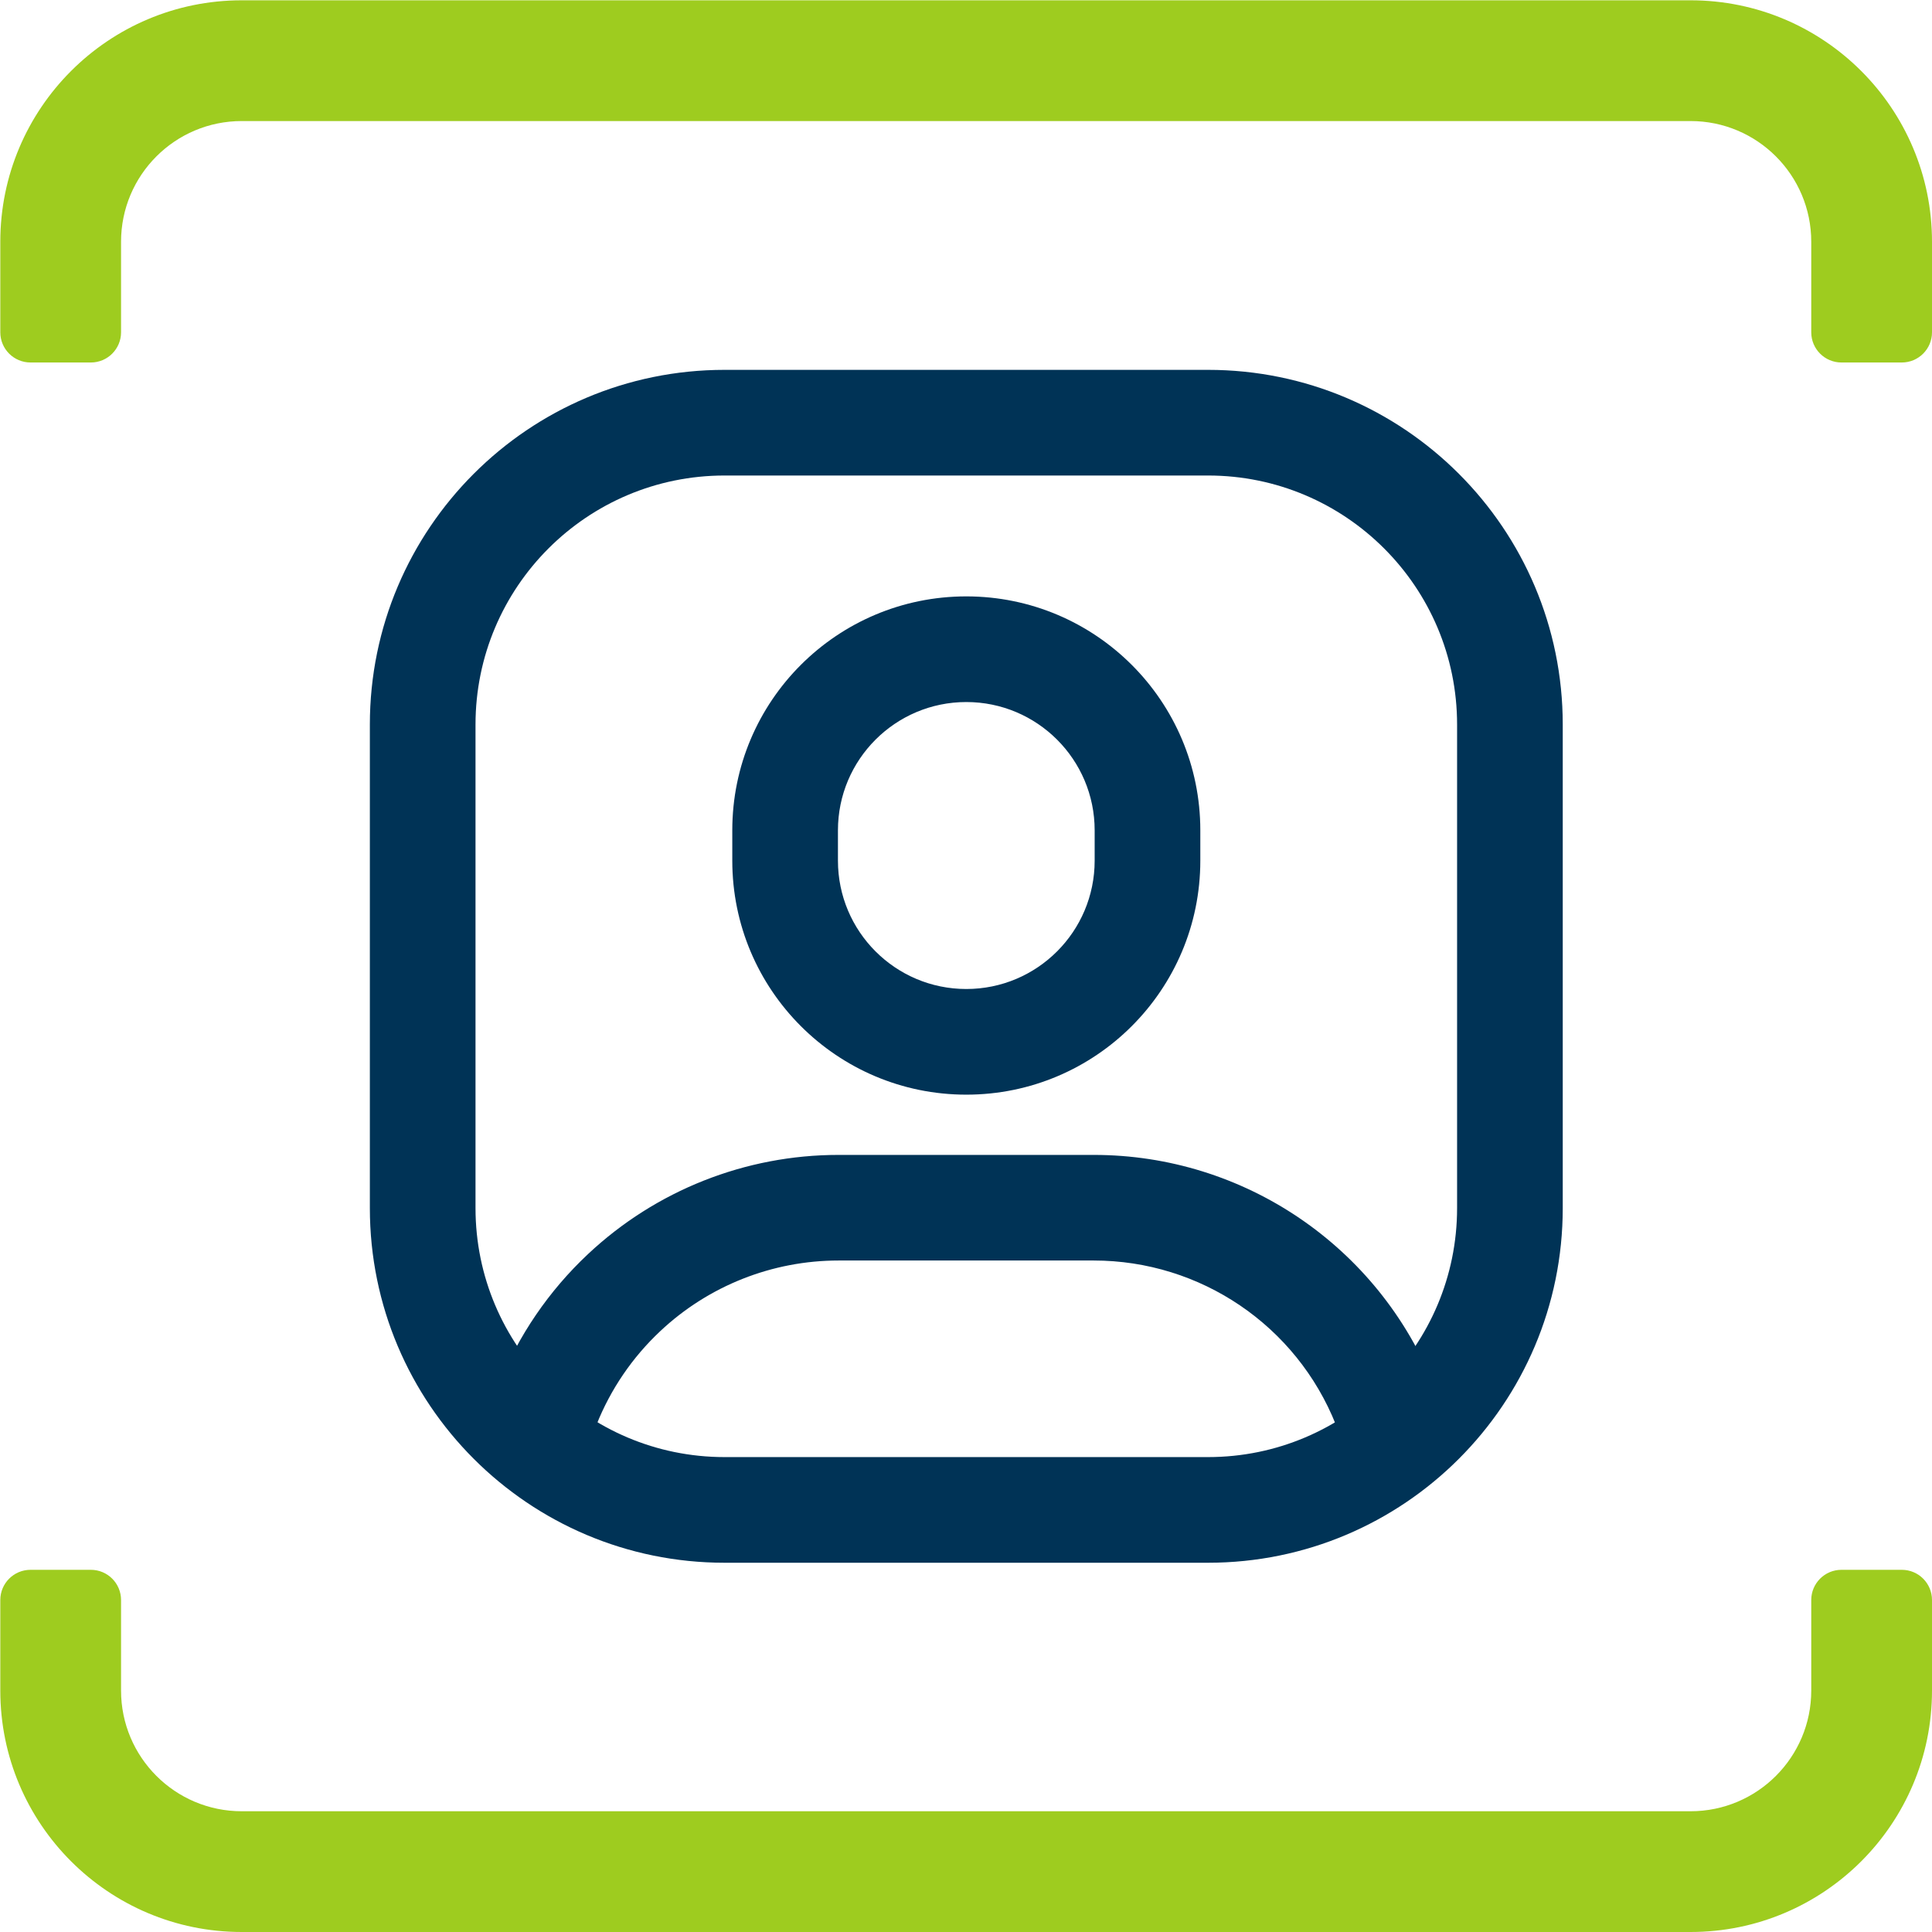
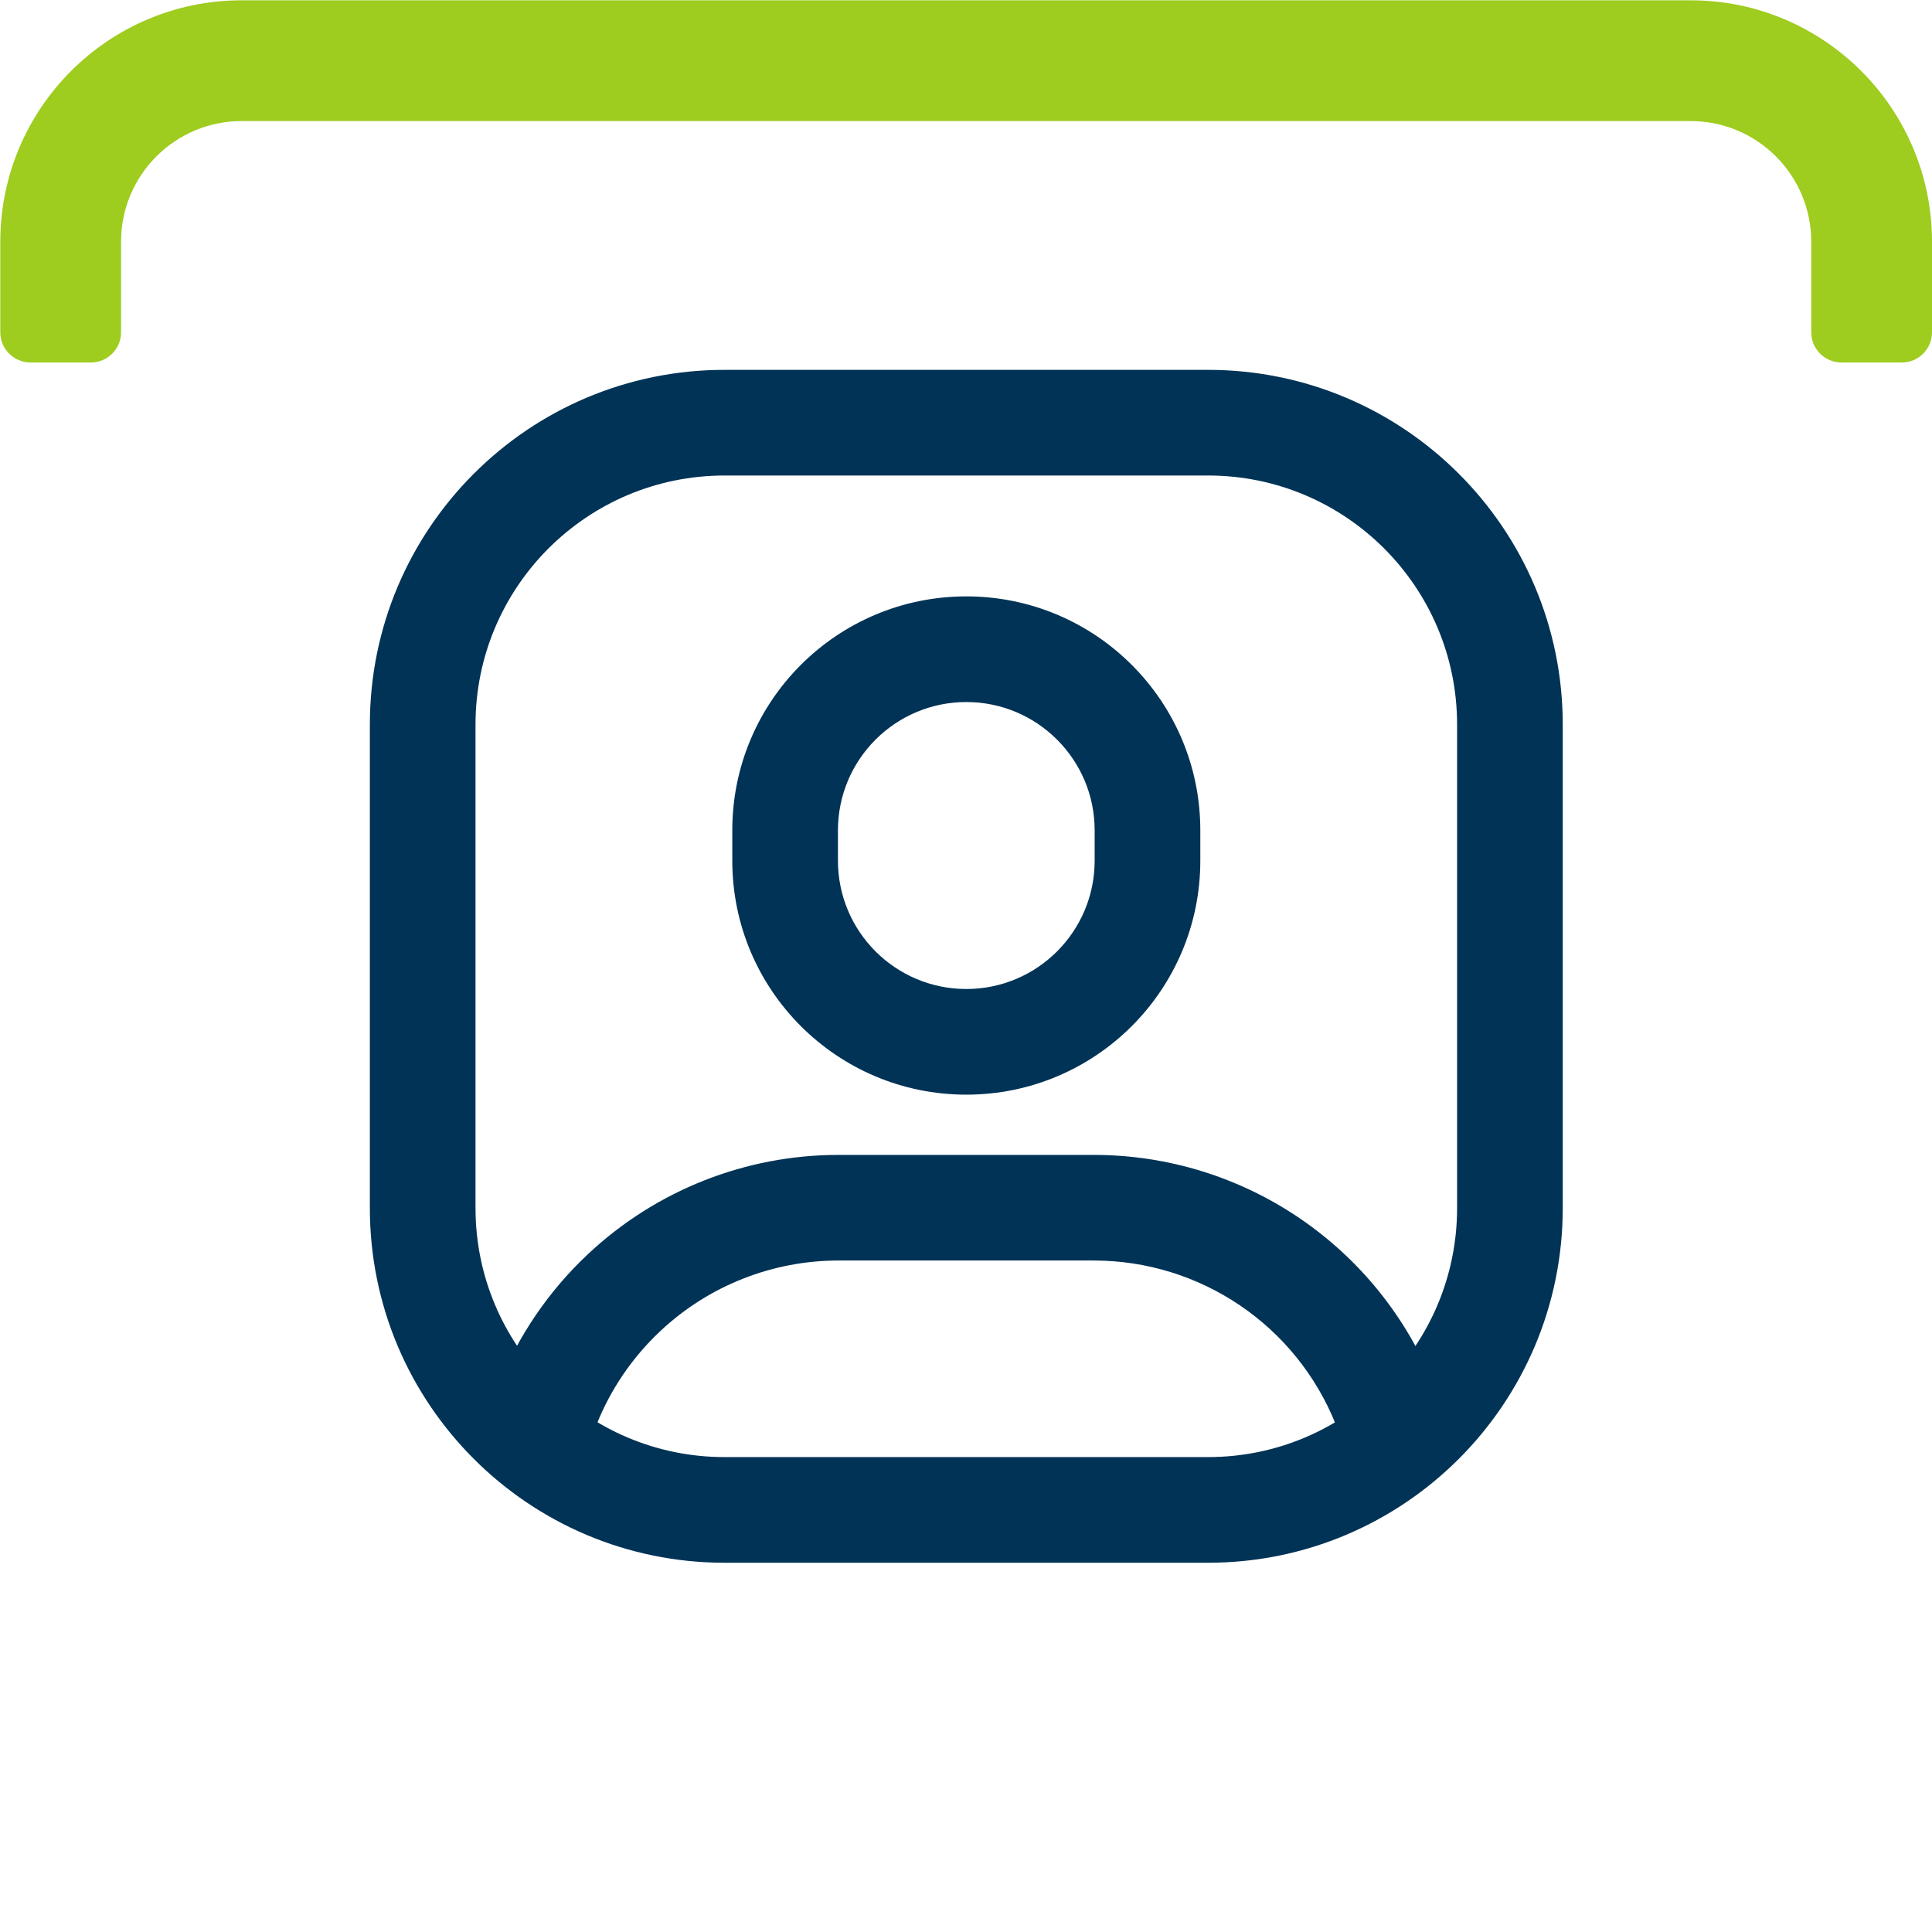
<svg xmlns="http://www.w3.org/2000/svg" width="32" height="32" viewBox="0 0 32 32" fill="none">
  <path d="M4.004 2.005H28.001C29.105 2.005 30 2.9 30 4.004V5.504C30 5.78 30.224 6.004 30.5 6.004H31.5C31.776 6.004 32 5.78 32 5.504V4.004C32 1.796 30.209 0.005 28.001 0.005H4.004C1.796 0.005 0.005 1.796 0.005 4.004V5.504C0.005 5.78 0.229 6.004 0.505 6.004H1.505C1.781 6.004 2.005 5.78 2.005 5.504V4.004C2.005 2.9 2.9 2.005 4.004 2.005Z" fill="#9ECC1F" />
-   <path d="M2.005 26.501C2.005 26.225 1.781 26.001 1.505 26.001H0.505C0.229 26.001 0.005 26.225 0.005 26.501V28.001C0.005 30.209 1.796 32 4.004 32H28.001C30.209 32 32 30.209 32 28.001V26.501C32 26.225 31.776 26.001 31.5 26.001H30.5C30.224 26.001 30 26.225 30 26.501V28.001C30 29.105 29.105 30 28.001 30H4.004C2.9 30 2.005 29.105 2.005 28.001V26.501Z" fill="#9ECC1F" />
  <path fill-rule="evenodd" clip-rule="evenodd" d="M13.89 19.129C12.348 19.128 10.864 19.716 9.74 20.771L13.89 19.129ZM9.74 20.771C9.09 21.38 8.582 22.125 8.253 22.952C8.253 22.952 8.253 22.952 8.253 22.952L8.025 23.522C7.846 23.97 8.064 24.479 8.513 24.659C8.961 24.838 9.47 24.62 9.65 24.171L9.879 23.6C10.113 23.011 10.474 22.481 10.937 22.047C11.736 21.296 12.793 20.878 13.89 20.878H18.115C19.884 20.878 21.474 21.956 22.127 23.6C22.306 24.049 22.815 24.268 23.264 24.089C23.713 23.911 23.932 23.402 23.753 22.953C22.834 20.644 20.6 19.128 18.115 19.129C18.115 19.129 18.115 19.129 18.115 19.129H13.89" fill="#003356" />
  <path fill-rule="evenodd" clip-rule="evenodd" d="M12.001 6.126C8.757 6.126 6.126 8.757 6.126 12.001V20.009C6.126 23.253 8.757 25.884 12.001 25.884H20.009C23.253 25.884 25.884 23.253 25.884 20.009V12.001C25.884 8.757 23.253 6.126 20.009 6.126H12.001ZM7.876 12.001C7.876 9.723 9.723 7.876 12.001 7.876H20.009C22.287 7.876 24.134 9.723 24.134 12.001V20.009C24.134 22.287 22.287 24.134 20.009 24.134H12.001C9.723 24.134 7.876 22.287 7.876 20.009V12.001ZM16.005 9.878C13.865 9.878 12.129 11.612 12.129 13.753V14.255C12.129 16.396 13.865 18.131 16.005 18.131C18.145 18.131 19.881 16.396 19.881 14.255V13.753C19.881 11.612 18.145 9.878 16.005 9.878ZM13.879 13.753C13.879 12.58 14.831 11.628 16.005 11.628C17.179 11.628 18.131 12.58 18.131 13.753V14.255C18.131 15.429 17.179 16.381 16.005 16.381C14.831 16.381 13.879 15.429 13.879 14.255V13.753Z" fill="#003356" />
</svg>